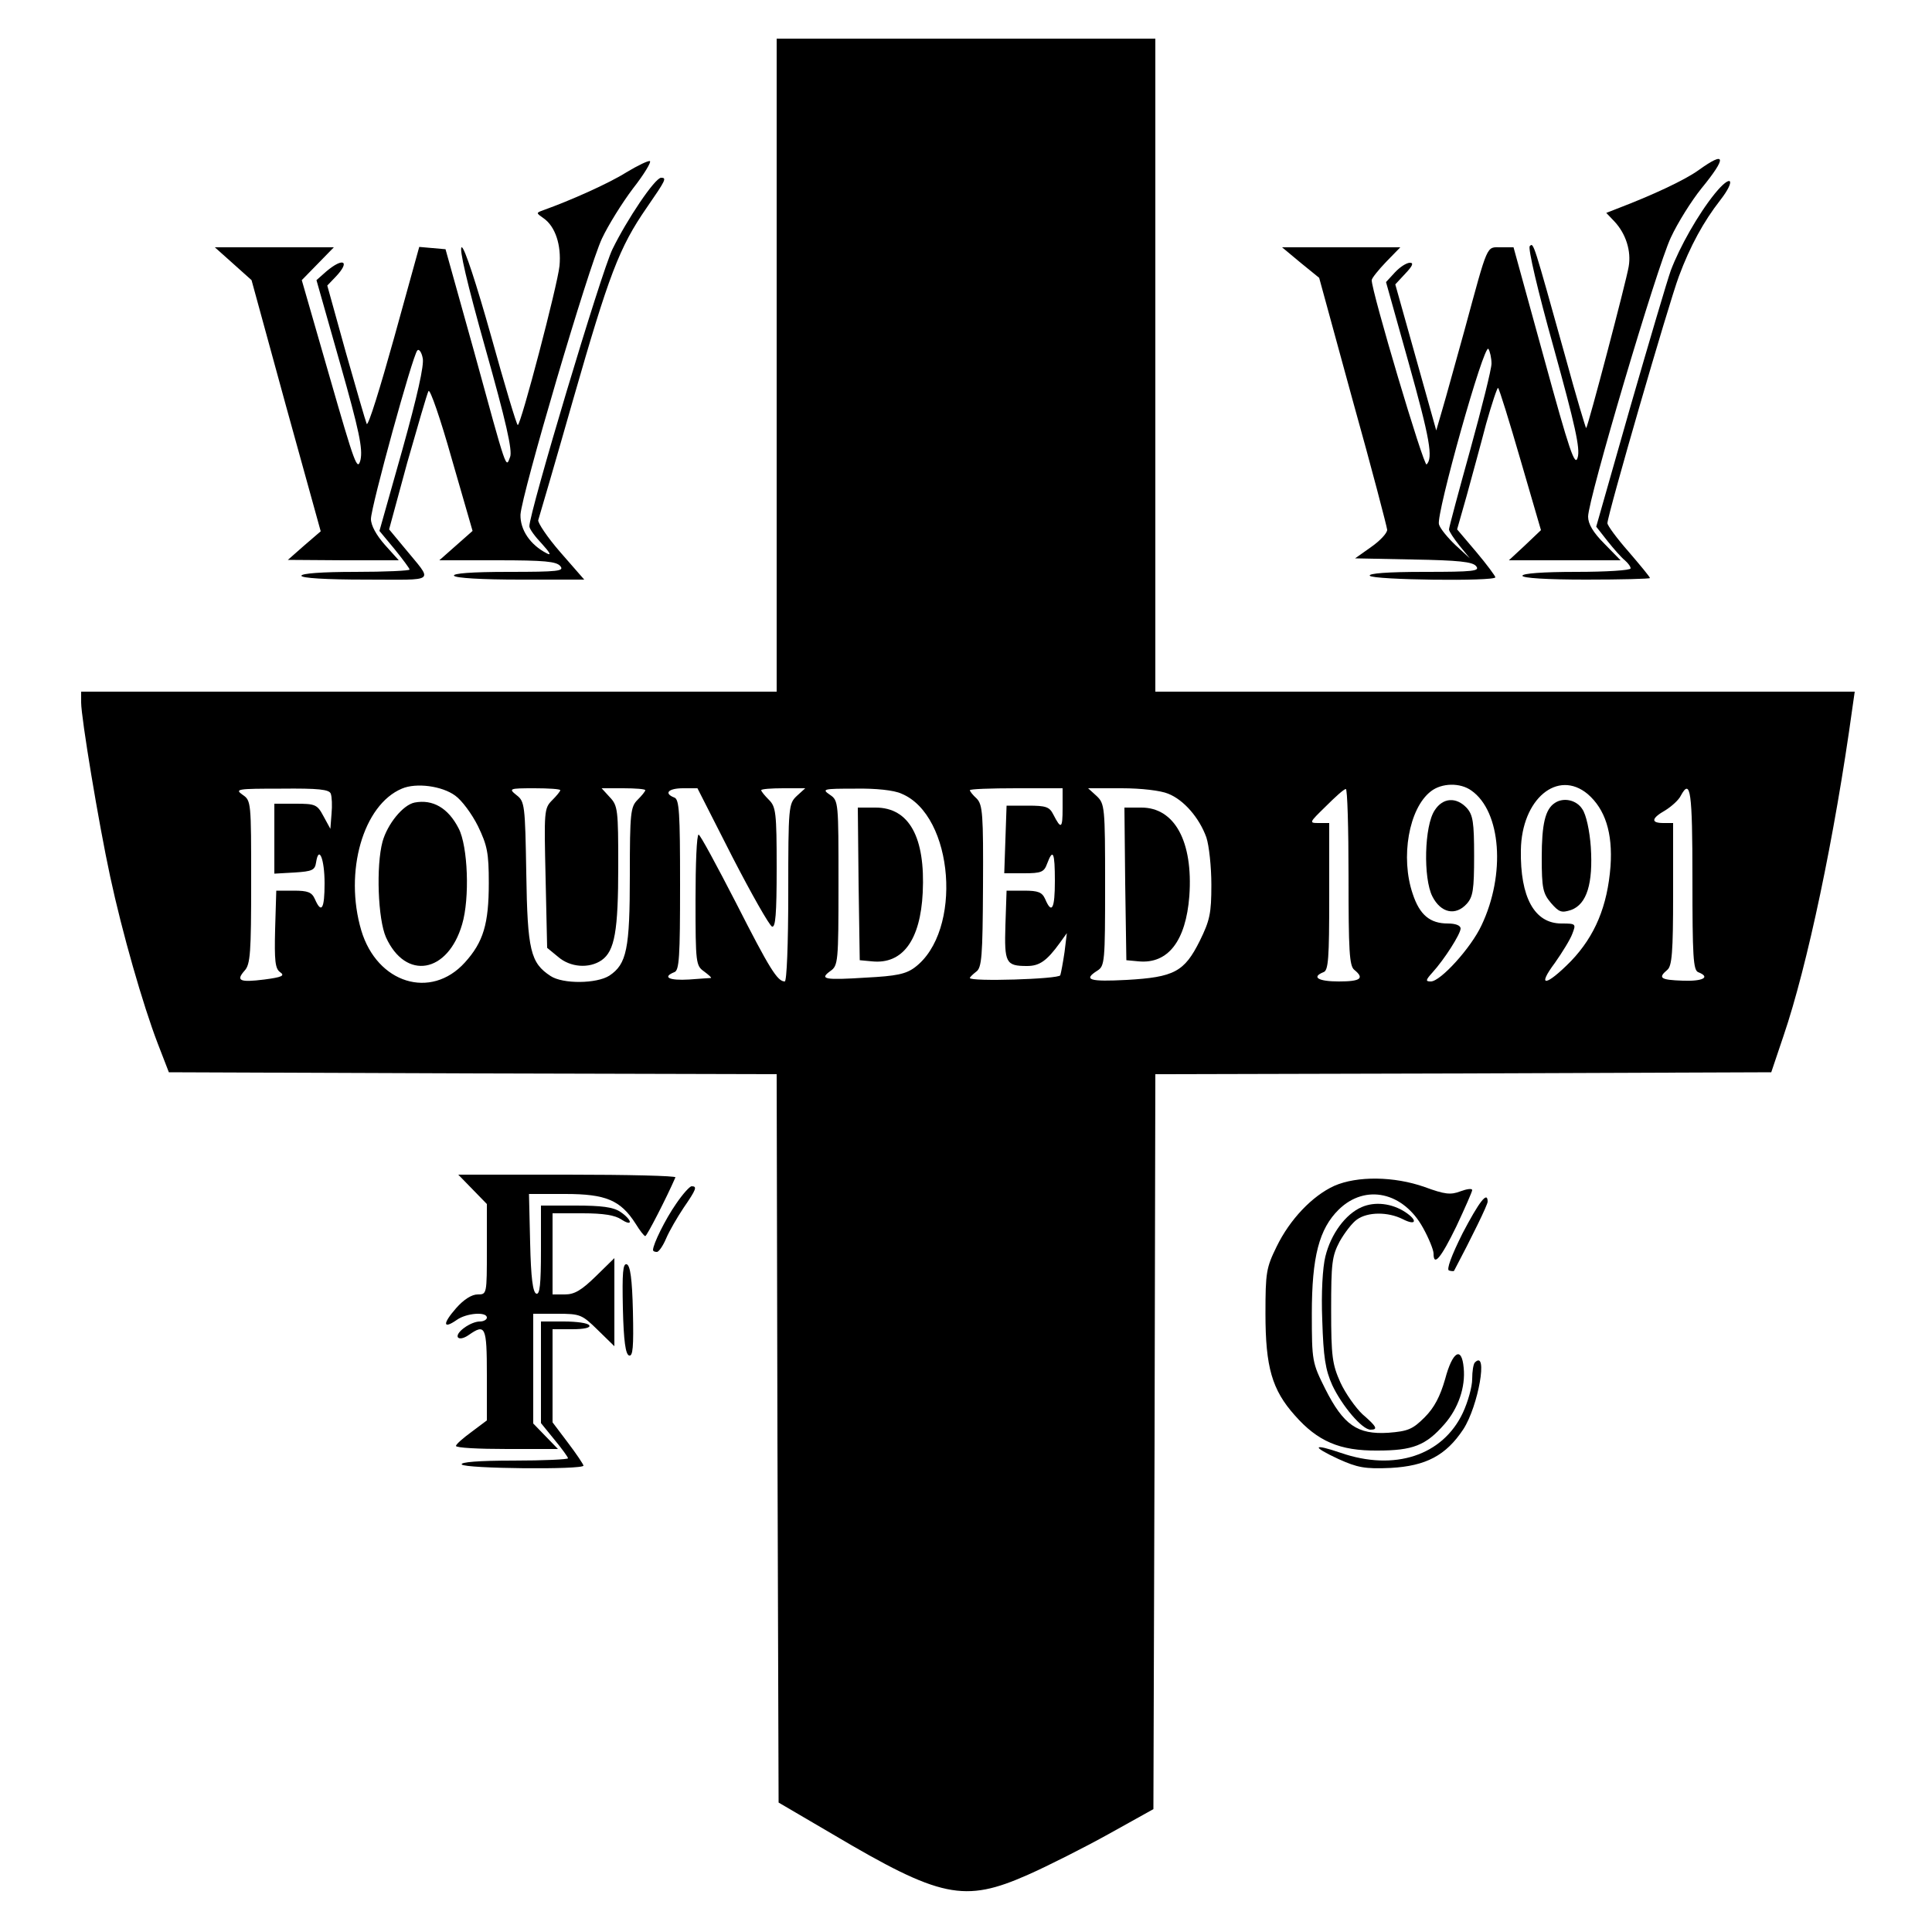
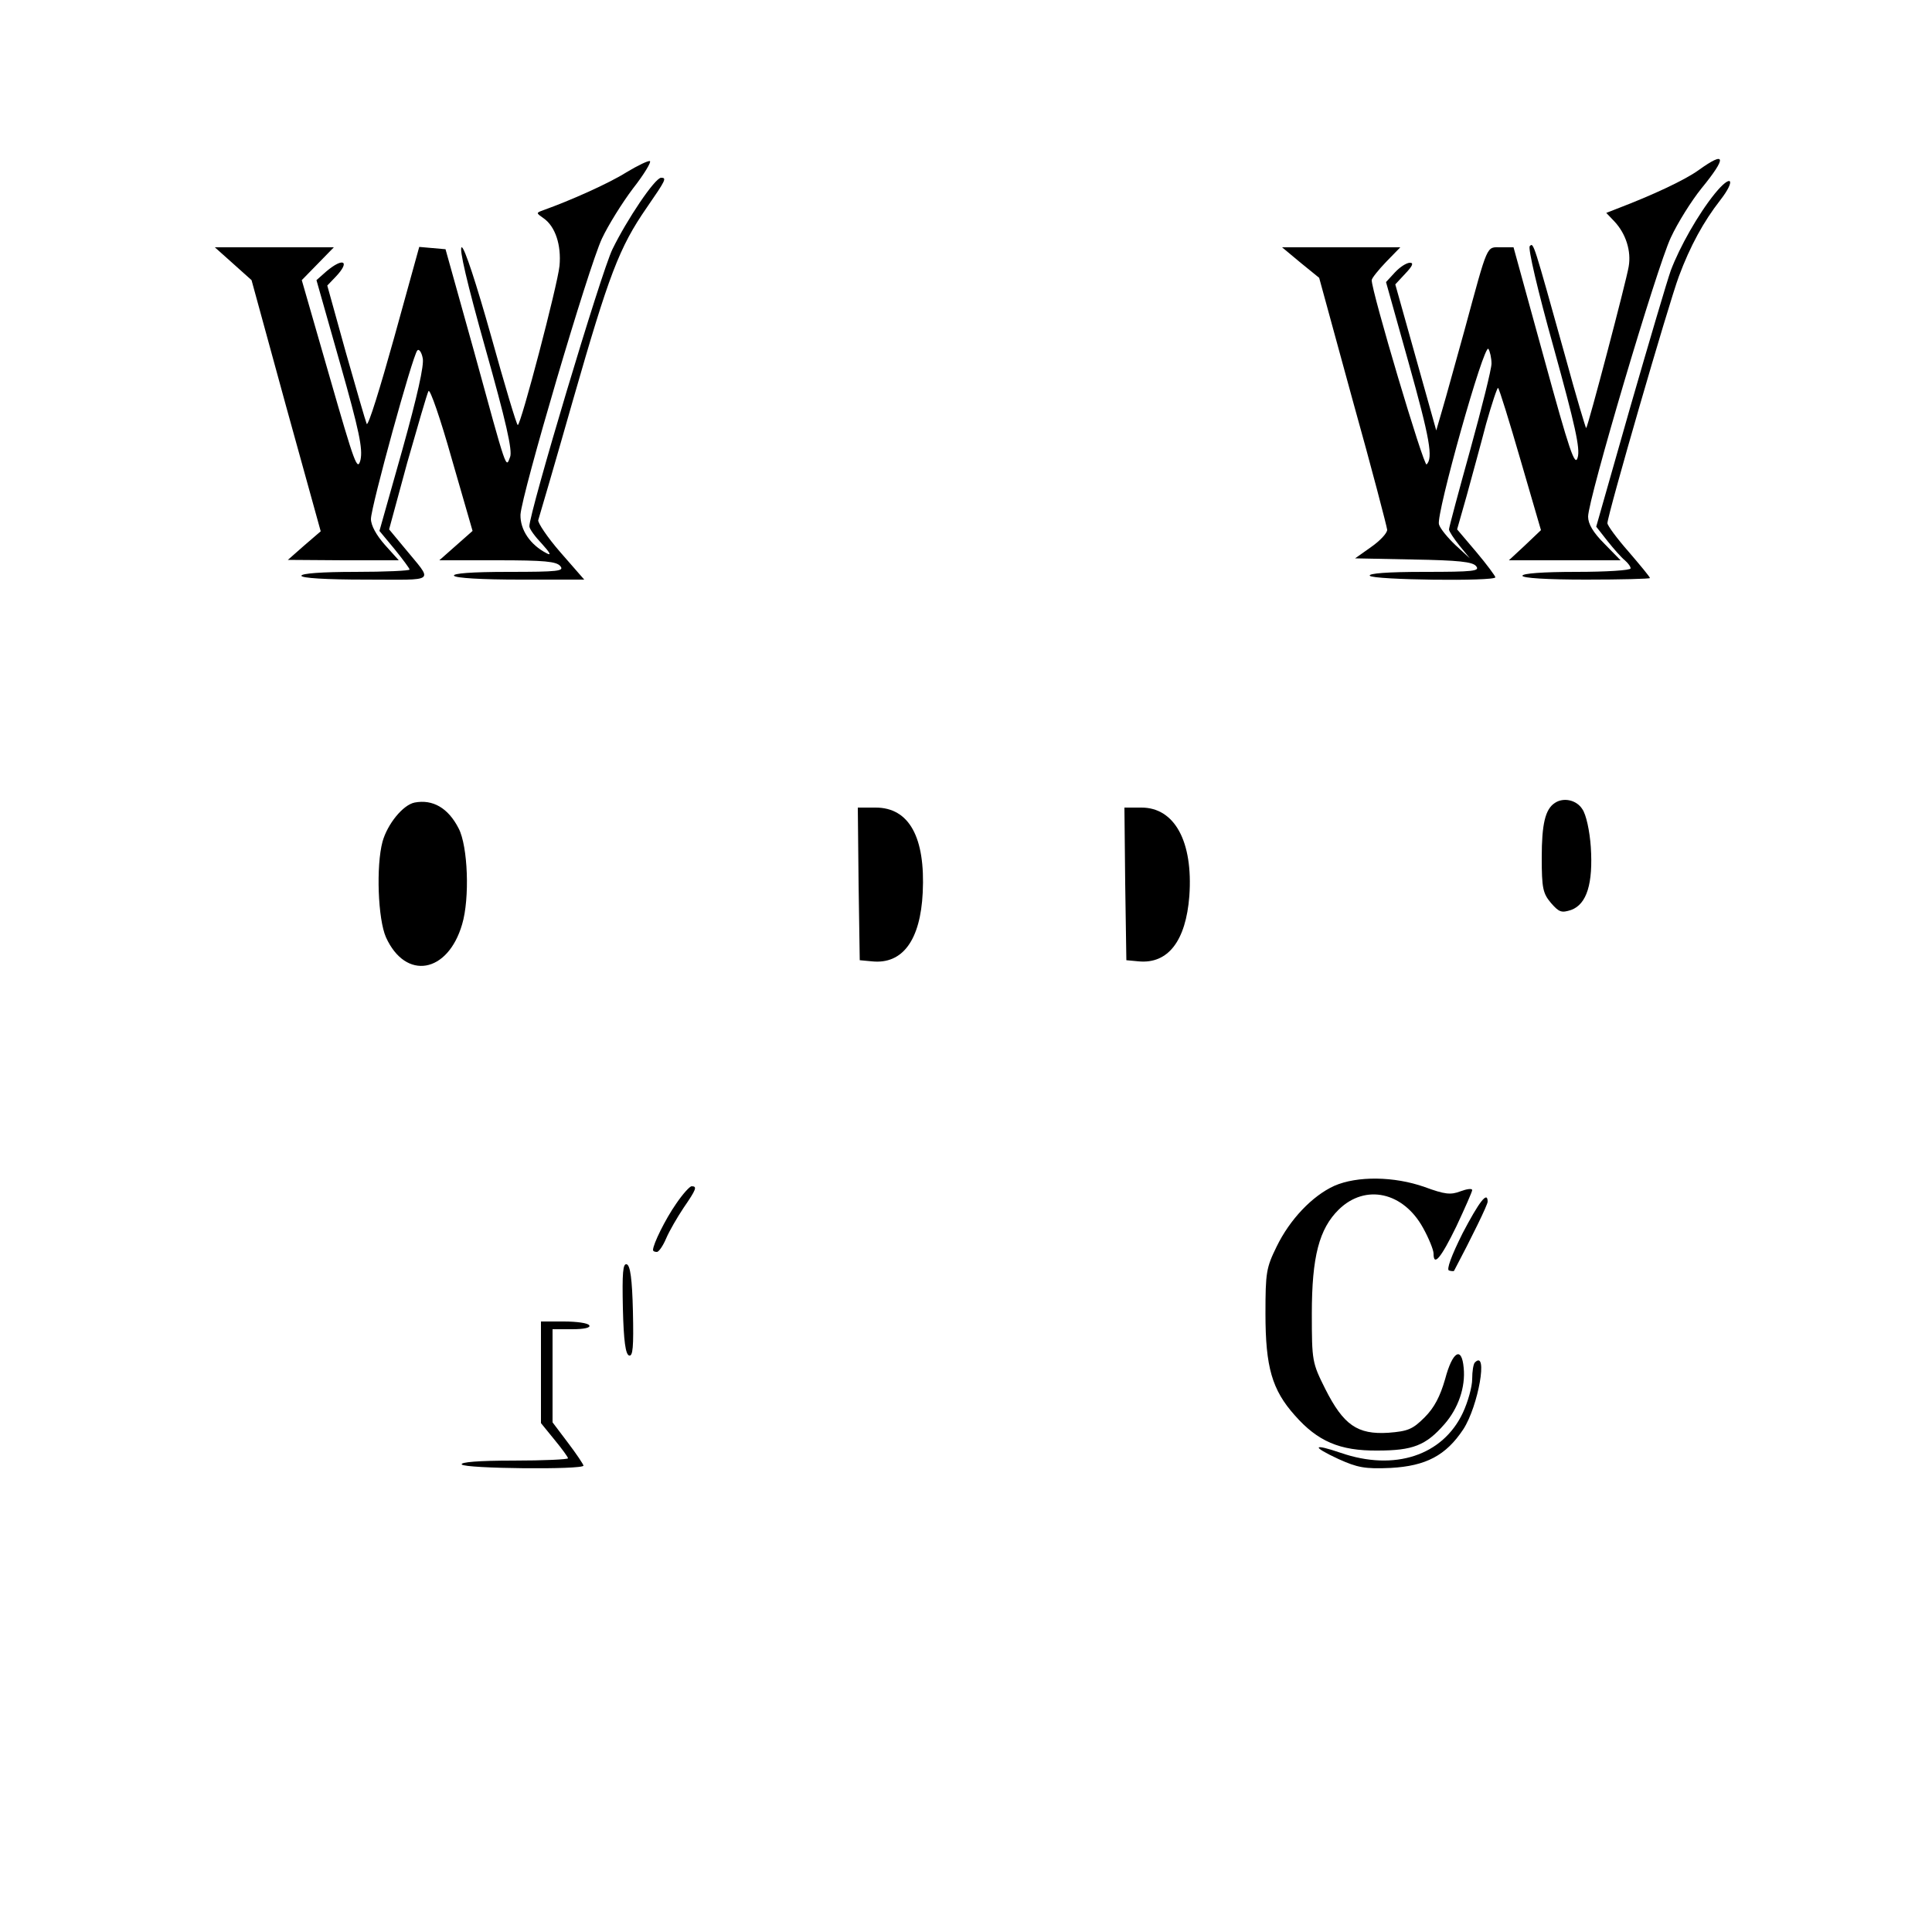
<svg xmlns="http://www.w3.org/2000/svg" version="1.0" width="500pt" height="500pt" viewBox="0 0 500 500" preserveAspectRatio="xMidYMid meet">
  <g transform="translate(0,500) scale(0.1,-0.1)" fill="#000000" stroke="none">
-     <path d="M2010 4055 l0 -845 -900 0 -900 0 0 -28 c0 -39 45 -311 75 -450 31 -145 85 -333 123 -432 l29 -75 787 -3 786 -2 2 -942 3 -943 140 -82 c279 -165 340 -178 505 -105 52 23 147 71 210 106 l115 64 3 951 2 951 797 2 797 3 32 95 c61 179 132 514 178 848 l6 42 -905 0 -905 0 0 845 0 845 -490 0 -490 0 0 -845z m-832 -1114 c17 -12 43 -47 59 -79 24 -50 28 -69 28 -147 0 -106 -14 -153 -62 -206 -88 -97 -227 -54 -268 83 -45 152 5 325 105 367 37 16 104 7 138 -18z m2630 13 c77 -54 89 -217 26 -349 -27 -58 -106 -145 -131 -145 -14 0 -14 3 4 23 31 34 73 100 73 114 0 8 -13 13 -33 13 -46 0 -73 22 -91 77 -32 94 -10 221 47 265 28 22 76 23 105 2z m301 -9 c45 -39 65 -100 59 -187 -8 -103 -40 -180 -102 -245 -65 -66 -90 -69 -42 -5 19 27 40 61 45 75 10 26 10 27 -28 27 -70 0 -107 68 -105 190 2 132 95 210 173 145z m-3253 1 c3 -8 4 -31 2 -52 l-3 -39 -18 33 c-16 30 -21 32 -72 32 l-55 0 0 -91 0 -90 53 3 c45 3 52 6 55 26 7 46 22 9 22 -54 0 -66 -8 -80 -25 -41 -8 18 -18 22 -55 22 l-45 0 -3 -100 c-2 -81 0 -102 13 -111 13 -9 5 -13 -41 -19 -64 -8 -74 -3 -51 23 15 16 17 47 17 229 0 207 0 211 -22 226 -21 15 -15 16 100 16 96 1 124 -2 128 -13z m594 9 c0 -3 -10 -15 -21 -26 -21 -21 -21 -28 -17 -202 l4 -180 28 -23 c32 -28 81 -31 113 -9 34 24 43 76 43 244 0 145 -1 156 -22 178 l-21 23 56 0 c31 0 57 -2 57 -5 0 -3 -9 -14 -20 -25 -18 -18 -20 -33 -20 -195 0 -191 -8 -230 -53 -260 -33 -21 -120 -22 -152 -1 -52 34 -60 66 -63 266 -3 176 -4 186 -25 202 -21 17 -20 18 46 18 37 0 67 -2 67 -5z m445 -172 c50 -97 96 -178 103 -181 9 -3 12 32 12 152 0 143 -2 158 -20 176 -11 11 -20 22 -20 25 0 3 26 5 57 5 l57 0 -22 -20 c-21 -20 -22 -27 -22 -250 0 -135 -4 -230 -9 -230 -19 0 -39 32 -126 203 -50 97 -93 177 -97 177 -5 0 -8 -76 -8 -169 0 -164 1 -170 22 -185 12 -9 20 -16 18 -17 -3 0 -29 -2 -57 -4 -51 -3 -70 6 -38 19 13 4 15 39 15 226 0 187 -2 222 -15 226 -28 11 -15 24 23 24 l37 0 90 -177z m438 163 c136 -56 159 -357 34 -450 -23 -17 -48 -22 -125 -26 -109 -7 -122 -4 -93 17 20 14 21 23 21 227 0 210 0 214 -22 229 -22 15 -18 16 65 16 53 1 101 -4 120 -13z m417 -38 c0 -53 -4 -55 -24 -16 -10 20 -19 23 -66 23 l-55 0 -3 -87 -3 -88 51 0 c45 0 52 3 60 25 15 40 20 30 20 -45 0 -72 -8 -87 -25 -47 -8 18 -18 22 -55 22 l-45 0 -3 -89 c-3 -98 1 -106 56 -106 32 0 51 13 85 60 l18 25 -6 -49 c-4 -27 -9 -54 -11 -60 -4 -10 -234 -17 -234 -7 0 2 7 9 16 16 15 10 17 40 18 221 1 187 -1 211 -16 227 -10 9 -18 19 -18 22 0 3 54 5 120 5 l120 0 0 -52z m273 38 c41 -16 81 -63 99 -113 7 -21 13 -76 13 -123 0 -74 -4 -92 -30 -145 -40 -80 -66 -94 -189 -101 -96 -5 -114 0 -76 24 19 12 20 23 20 222 0 202 -1 210 -22 230 l-22 20 87 0 c51 0 101 -6 120 -14z m467 -215 c0 -191 2 -231 15 -241 27 -22 16 -30 -40 -30 -53 0 -72 11 -40 24 13 4 15 36 15 196 l0 190 -27 0 c-26 0 -25 1 18 43 24 24 47 45 52 45 4 1 7 -101 7 -227z m890 -6 c0 -200 2 -236 15 -241 33 -13 12 -24 -40 -22 -58 2 -65 7 -40 28 12 10 15 45 15 196 l0 184 -25 0 c-33 0 -32 12 5 33 16 10 35 27 40 38 25 46 30 12 30 -216z" />
    <path d="M1073 2923 c-30 -6 -70 -55 -83 -101 -17 -63 -12 -201 9 -248 51 -112 160 -93 197 34 20 67 15 202 -9 248 -27 53 -67 76 -114 67z" />
-     <path d="M3713 2903 c-27 -40 -30 -176 -6 -223 22 -43 60 -51 89 -19 16 18 19 36 19 124 0 87 -3 106 -19 124 -27 29 -62 27 -83 -6z" />
    <path d="M4024 2922 c-25 -16 -34 -55 -34 -141 0 -80 3 -93 24 -118 21 -24 27 -26 52 -18 41 15 57 69 51 163 -3 42 -12 84 -22 98 -15 24 -49 31 -71 16z" />
    <path d="M2222 2713 l3 -198 32 -3 c79 -8 125 55 131 178 7 143 -35 220 -122 220 l-46 0 2 -197z" />
    <path d="M2912 2713 l3 -198 32 -3 c76 -7 122 53 131 169 10 141 -38 229 -124 229 l-44 0 2 -197z" />
    <path d="M1621 4554 c-46 -29 -145 -73 -215 -98 -19 -7 -19 -7 1 -21 30 -21 46 -69 41 -123 -5 -50 -100 -412 -108 -412 -3 0 -34 104 -69 230 -38 135 -69 230 -76 230 -8 0 14 -94 61 -261 53 -188 71 -266 64 -282 -11 -29 -7 -41 -93 273 l-74 265 -34 3 -34 3 -65 -235 c-36 -129 -67 -230 -71 -223 -3 7 -27 90 -54 185 l-48 173 22 23 c38 40 20 51 -24 14 l-26 -23 61 -215 c50 -176 59 -221 53 -250 -8 -31 -15 -11 -80 215 l-72 250 42 43 41 42 -154 0 -154 0 47 -42 48 -43 89 -325 90 -325 -43 -37 -42 -37 144 -1 143 0 -36 40 c-22 25 -36 50 -36 67 0 31 108 424 120 436 4 5 11 -4 14 -20 4 -18 -14 -98 -53 -238 l-59 -209 39 -47 c21 -26 39 -50 39 -53 0 -3 -63 -6 -140 -6 -87 0 -140 -4 -140 -10 0 -6 62 -10 166 -10 188 0 176 -10 100 83 l-39 47 47 173 c27 94 51 178 55 185 4 6 31 -72 60 -175 l54 -187 -43 -38 -43 -38 150 0 c122 0 153 -3 163 -15 11 -13 -5 -15 -134 -15 -96 0 -145 -4 -141 -10 4 -6 72 -10 171 -10 l166 0 -62 71 c-34 39 -59 77 -57 83 2 6 43 146 90 311 93 324 119 394 191 498 49 71 52 77 37 77 -16 0 -89 -109 -126 -185 -29 -59 -215 -681 -215 -717 0 -7 15 -27 33 -46 20 -22 25 -31 12 -24 -43 22 -69 61 -68 100 3 53 176 641 211 715 16 34 52 92 80 129 29 37 48 69 44 71 -4 2 -31 -11 -61 -29z" />
    <path d="M4395 4559 c-35 -25 -118 -64 -210 -99 l-28 -11 21 -22 c30 -32 44 -77 37 -117 -6 -37 -105 -413 -110 -418 -1 -1 -26 82 -54 185 -83 297 -82 296 -92 286 -5 -5 20 -113 62 -263 55 -199 69 -261 62 -284 -7 -25 -21 16 -87 257 l-79 287 -33 0 c-38 0 -32 13 -94 -215 -23 -82 -48 -174 -57 -204 l-16 -55 -53 189 -53 189 26 28 c19 20 22 28 12 28 -9 0 -26 -11 -39 -25 l-23 -25 58 -207 c56 -200 64 -248 47 -265 -7 -7 -143 450 -142 477 0 5 17 26 37 47 l37 38 -153 0 -153 0 48 -40 48 -39 87 -318 c49 -175 88 -325 89 -334 0 -9 -19 -29 -42 -45 l-41 -29 150 -3 c118 -2 154 -6 163 -17 11 -13 -6 -15 -134 -15 -96 0 -145 -4 -141 -10 7 -11 325 -15 325 -4 0 3 -22 33 -49 65 l-50 59 25 88 c13 48 36 131 50 185 15 53 29 95 31 93 3 -2 29 -86 58 -186 l53 -182 -41 -39 -42 -39 145 0 144 0 -42 43 c-29 29 -42 51 -42 70 0 45 178 646 214 722 18 39 54 96 79 127 67 82 64 99 -8 47z m-535 -500 c0 -14 -25 -114 -55 -223 -30 -108 -55 -201 -55 -206 0 -5 12 -23 27 -42 l27 -33 -37 34 c-20 19 -40 43 -43 54 -8 25 117 471 128 454 4 -6 8 -24 8 -38z" />
    <path d="M4438 4499 c-43 -53 -91 -138 -114 -199 -9 -25 -56 -184 -105 -354 l-88 -309 29 -37 c16 -20 36 -43 45 -50 8 -7 15 -16 15 -21 0 -5 -63 -9 -140 -9 -87 0 -140 -4 -140 -10 0 -6 62 -10 165 -10 91 0 165 2 165 4 0 3 -25 33 -55 68 -30 34 -55 68 -55 74 0 21 159 570 185 639 29 78 64 142 107 197 42 54 29 70 -14 17z" />
-     <path d="M1223 1922 l37 -38 0 -117 c0 -117 0 -117 -24 -117 -15 0 -36 -13 -56 -36 -35 -40 -34 -55 2 -30 25 18 78 22 78 6 0 -5 -8 -10 -18 -10 -24 0 -64 -29 -57 -41 4 -5 15 -3 28 6 43 30 47 23 47 -103 l0 -118 -40 -30 c-22 -16 -40 -32 -40 -36 0 -5 59 -8 132 -8 l132 0 -32 33 -32 33 0 142 0 142 62 0 c60 0 64 -2 105 -42 l43 -42 0 114 0 114 -48 -47 c-37 -36 -55 -47 -80 -47 l-32 0 0 105 0 105 78 0 c54 0 84 -5 100 -16 12 -8 22 -11 22 -6 0 5 -11 17 -25 26 -18 12 -48 16 -115 16 l-90 0 0 -116 c0 -88 -3 -115 -12 -112 -9 3 -14 41 -16 131 l-3 127 94 0 c105 0 143 -16 182 -77 11 -18 22 -32 25 -32 4 0 55 99 78 152 2 4 -124 7 -279 7 l-283 0 37 -38z" />
    <path d="M3453 1931 c-57 -26 -115 -87 -149 -157 -27 -55 -29 -67 -29 -174 0 -138 17 -197 76 -263 59 -67 116 -92 214 -91 91 0 125 13 173 68 36 41 55 96 50 146 -5 57 -29 43 -48 -29 -13 -45 -28 -74 -53 -99 -31 -31 -43 -36 -94 -40 -80 -5 -116 20 -163 113 -34 68 -35 72 -35 195 0 148 19 220 70 270 69 67 167 45 218 -48 15 -27 27 -57 27 -66 0 -35 19 -12 59 70 22 47 41 90 41 94 0 5 -14 3 -30 -3 -26 -10 -41 -8 -93 11 -79 28 -175 29 -234 3z" />
    <path d="M1750 1885 c-28 -40 -60 -105 -60 -120 0 -3 4 -5 10 -5 5 0 16 16 24 35 8 19 29 55 45 79 33 48 36 56 21 56 -5 0 -23 -20 -40 -45z" />
    <path d="M3785 1808 c-29 -58 -42 -94 -35 -96 6 -2 12 -2 13 -1 46 87 87 171 87 179 0 29 -22 0 -65 -82z" />
-     <path d="M3524 1876 c-42 -18 -80 -70 -94 -128 -7 -28 -11 -94 -8 -165 3 -95 8 -128 26 -168 25 -53 77 -115 99 -115 20 0 16 8 -21 40 -18 17 -44 54 -57 82 -21 47 -24 67 -24 188 0 121 2 139 22 177 13 23 33 49 45 57 28 20 80 20 118 1 35 -18 40 -4 7 18 -35 23 -79 28 -113 13z" />
    <path d="M1612 1614 c2 -85 7 -119 16 -122 10 -3 12 22 10 114 -2 85 -7 119 -16 122 -10 3 -12 -22 -10 -114z" />
    <path d="M1400 1449 l0 -132 35 -43 c19 -23 35 -45 35 -48 0 -3 -63 -6 -141 -6 -91 0 -138 -4 -134 -10 7 -11 315 -14 315 -3 0 3 -18 30 -40 59 l-40 53 0 121 0 120 51 0 c31 0 48 4 44 10 -3 6 -33 10 -66 10 l-59 0 0 -131z" />
    <path d="M3817 1474 c-4 -4 -7 -23 -7 -43 0 -20 -11 -59 -24 -87 -52 -111 -177 -152 -316 -104 -73 25 -77 17 -6 -16 49 -22 68 -26 135 -23 91 5 143 32 188 100 39 60 65 208 30 173z" />
  </g>
</svg>